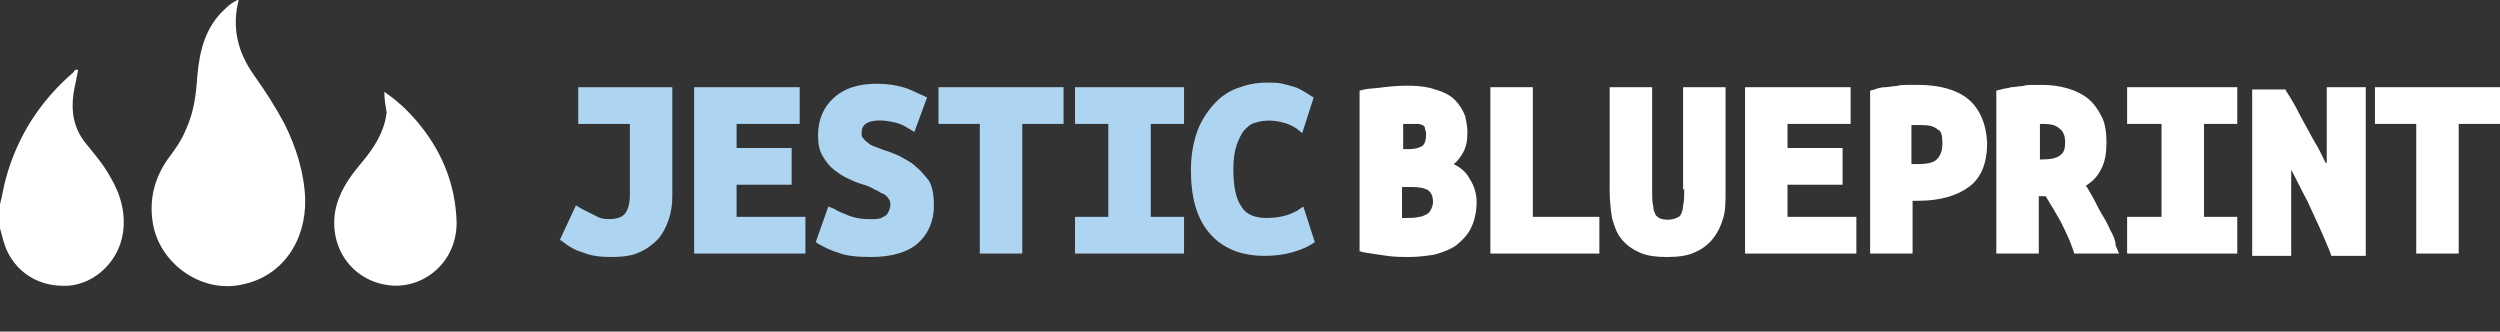
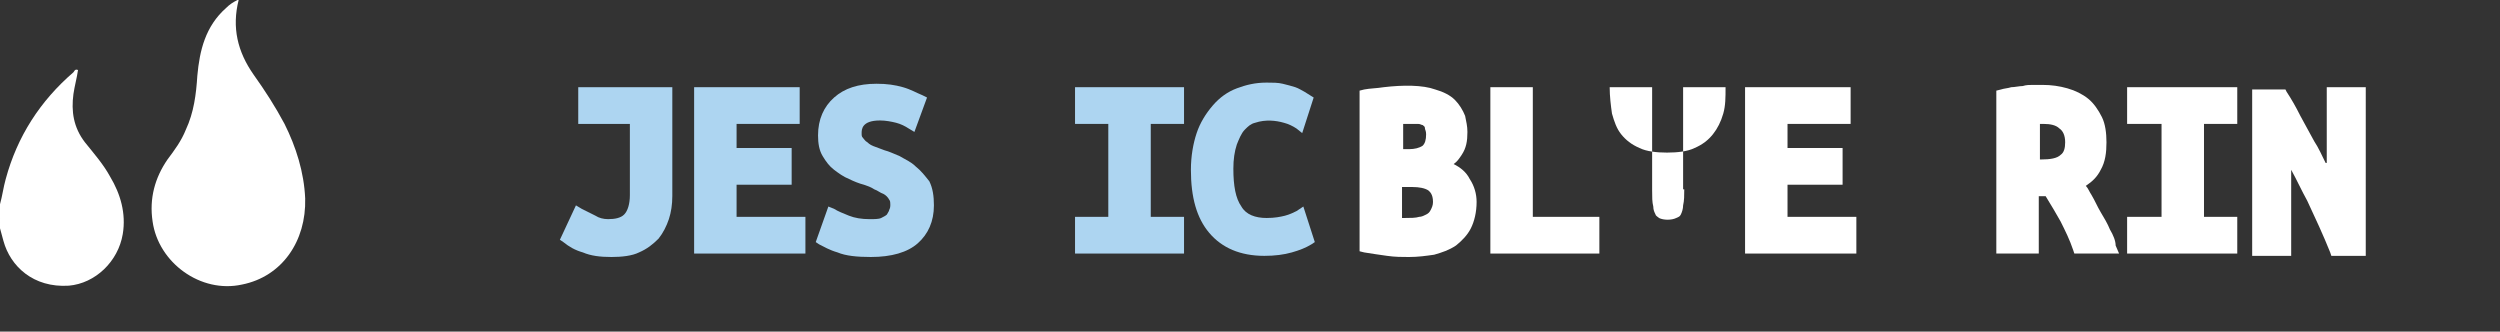
<svg xmlns="http://www.w3.org/2000/svg" version="1.1" id="Layer_1" x="0px" y="0px" width="217.9px" height="28.9px" viewBox="0 0 217.9 28.9" style="enable-background:new 0 0 217.9 28.9;" xml:space="preserve">
  <rect x="0" y="0" width="217.9" height="28.9" fill="#333333" stroke="none" />
  <style type="text/css"> .st0{fill:#FFFFFF;} .st1{fill:#ADD5F1;} </style>
  <g id="COz9jq_1_">
    <g>
      <path class="st0" d="M20.8,0c-0.6,2.4-0.1,4.5,1.3,6.5c1,1.4,1.9,2.8,2.7,4.3c1,2,1.7,4.2,1.8,6.5c0.1,3.7-2,6.8-5.5,7.5 c-3.6,0.8-7.3-1.9-7.8-5.5c-0.3-2,0.2-3.8,1.3-5.4c0.6-0.8,1.2-1.6,1.6-2.6c0.7-1.5,0.9-3.1,1-4.7c0.2-2.2,0.7-4.3,2.5-5.9 c0.3-0.3,0.6-0.5,1-0.7C20.7,0,20.7,0,20.8,0z" />
      <path class="st0" d="M0,17.8c0.2-0.7,0.3-1.5,0.5-2.2c1-3.7,3-6.8,5.9-9.3C6.5,6.2,6.5,6,6.8,6.1C6.7,6.8,6.5,7.5,6.4,8.2 c-0.2,1.5,0,2.9,1,4.2c0.8,1,1.6,1.9,2.2,3c0.9,1.5,1.4,3.2,1.1,5c-0.4,2.4-2.4,4.3-4.7,4.5c-3.1,0.2-5.1-1.7-5.7-3.9 c-0.1-0.4-0.2-0.7-0.3-1.1C0,19.2,0,18.5,0,17.8z" />
-       <path class="st0" d="M33.5,8c1,0.7,1.8,1.4,2.6,2.3c2.3,2.6,3.6,5.6,3.7,9.1c0,3.3-2.6,5.6-5.5,5.5c-3.4-0.2-5.6-3.1-5.1-6.4 c0.3-1.7,1.2-3,2.3-4.3c1.1-1.3,2-2.7,2.2-4.4C33.6,9.2,33.5,8.7,33.5,8z" />
    </g>
  </g>
  <g>
    <path class="st1" d="M50.4,10.8h4.5V17c0,0.8-0.2,1.4-0.5,1.7c-0.3,0.3-0.8,0.4-1.4,0.4c-0.4,0-0.8-0.1-1.1-0.3 c-0.4-0.2-0.8-0.4-1.2-0.6l-0.5-0.3l-1.4,3l0.3,0.2c0.5,0.4,1,0.7,1.7,0.9c0.7,0.3,1.5,0.4,2.5,0.4c0.9,0,1.8-0.1,2.4-0.4 c0.7-0.3,1.2-0.7,1.7-1.2c0.4-0.5,0.7-1.1,0.9-1.7c0.2-0.6,0.3-1.3,0.3-2V7.6h-8.2V10.8z" />
    <polygon class="st1" points="64.2,16.1 69,16.1 69,12.9 64.2,12.9 64.2,10.8 69.7,10.8 69.7,7.6 60.5,7.6 60.5,22.1 70.2,22.1 70.2,18.9 64.2,18.9 " />
    <path class="st1" d="M79.8,14.5c-0.4-0.4-0.9-0.6-1.4-0.9c-0.5-0.2-0.9-0.4-1.3-0.5c-0.3-0.1-0.5-0.2-0.8-0.3 c-0.3-0.1-0.5-0.2-0.7-0.4c-0.2-0.1-0.3-0.3-0.4-0.4c-0.1-0.1-0.1-0.2-0.1-0.4c0-0.3,0-1.1,1.6-1.1c0.5,0,1,0.1,1.4,0.2 c0.4,0.1,0.8,0.3,1.1,0.5l0.5,0.3l1.1-3l-0.4-0.2c-0.5-0.2-1-0.5-1.7-0.7c-0.7-0.2-1.4-0.3-2.3-0.3c-1.6,0-2.8,0.4-3.7,1.2 c-0.9,0.8-1.4,1.9-1.4,3.3c0,0.7,0.1,1.3,0.4,1.8c0.3,0.5,0.6,0.9,1,1.2c0.4,0.3,0.8,0.6,1.3,0.8c0.4,0.2,0.9,0.4,1.3,0.5 c0.3,0.1,0.6,0.2,0.9,0.4c0.3,0.1,0.5,0.3,0.8,0.4c0.2,0.1,0.4,0.3,0.5,0.5c0.1,0.1,0.1,0.3,0.1,0.4c0,0.2,0,0.3-0.1,0.5 c0,0.1-0.1,0.2-0.2,0.4c-0.1,0.1-0.3,0.2-0.5,0.3c-0.2,0.1-0.6,0.1-1,0.1c-0.7,0-1.3-0.1-1.8-0.3c-0.5-0.2-1-0.4-1.3-0.6L72.2,18 l-1.1,3.1l0.3,0.2c0.4,0.2,0.9,0.5,1.6,0.7c0.7,0.3,1.7,0.4,2.9,0.4c1.8,0,3.2-0.4,4.1-1.2c0.9-0.8,1.4-1.9,1.4-3.3 c0-0.8-0.1-1.5-0.4-2.1C80.6,15.3,80.3,14.9,79.8,14.5z" />
-     <polygon class="st1" points="81.8,10.8 85.4,10.8 85.4,22.1 89.1,22.1 89.1,10.8 92.7,10.8 92.7,7.6 81.8,7.6 " />
    <polygon class="st1" points="93.7,10.8 96.6,10.8 96.6,18.9 93.7,18.9 93.7,22.1 103.2,22.1 103.2,18.9 100.3,18.9 100.3,10.8 103.2,10.8 103.2,7.6 93.7,7.6 " />
    <path class="st1" d="M113,18.4c-0.2,0.1-0.6,0.3-1,0.4c-0.4,0.1-0.9,0.2-1.6,0.2c-1,0-1.8-0.3-2.2-1c-0.5-0.7-0.7-1.8-0.7-3.3 c0-0.8,0.1-1.5,0.3-2.1c0.2-0.5,0.4-1,0.7-1.3c0.3-0.3,0.5-0.5,0.9-0.6c0.9-0.3,1.8-0.2,2.5,0c0.4,0.1,0.8,0.3,1.1,0.5l0.5,0.4 l1-3.1l-0.8-0.5c-0.2-0.1-0.5-0.3-0.8-0.4c-0.3-0.1-0.7-0.2-1.1-0.3c-0.4-0.1-0.9-0.1-1.4-0.1c-1,0-1.8,0.2-2.6,0.5 c-0.8,0.3-1.5,0.8-2.1,1.5c-0.6,0.7-1.1,1.5-1.4,2.4c-0.3,0.9-0.5,2-0.5,3.2c0,2.4,0.5,4.2,1.6,5.5c1.1,1.3,2.7,2,4.8,2 c0.9,0,1.7-0.1,2.4-0.3c0.7-0.2,1.2-0.4,1.7-0.7l0.3-0.2l-1-3.1L113,18.4z" />
  </g>
  <g>
    <path class="st0" d="M126.7,14.3c0.3-0.2,0.5-0.5,0.7-0.8c0.4-0.6,0.5-1.2,0.5-2c0-0.5-0.1-0.9-0.2-1.4c-0.2-0.5-0.5-1-0.9-1.4 c-0.4-0.4-1-0.7-1.7-0.9c-1.1-0.4-2.8-0.4-4.5-0.2c-0.6,0.1-1.2,0.1-1.7,0.2l-0.4,0.1v14l0.4,0.1c0.6,0.1,1.3,0.2,2,0.3 c0.7,0.1,1.3,0.1,1.9,0.1c0.8,0,1.5-0.1,2.2-0.2c0.7-0.2,1.3-0.4,1.9-0.8c0.5-0.4,1-0.9,1.3-1.5c0.3-0.6,0.5-1.4,0.5-2.3 c0-0.7-0.2-1.4-0.6-2C127.8,15,127.3,14.6,126.7,14.3z M124,12.7c-0.3,0.2-0.7,0.3-1.2,0.3h-0.5v-2.2c0,0,0.1,0,0.1,0 c0.4,0,0.9,0,1.2,0c0.2,0,0.3,0.1,0.4,0.1c0.1,0.1,0.2,0.1,0.2,0.3c0,0.1,0.1,0.2,0.1,0.5C124.3,12.2,124.2,12.5,124,12.7z M122.4,19c-0.1,0-0.1,0-0.2,0v-2.7h0.9c0.6,0,1.1,0.1,1.4,0.3c0.1,0.1,0.4,0.3,0.4,1c0,0.3-0.1,0.5-0.2,0.7 c-0.1,0.2-0.2,0.3-0.4,0.4c-0.2,0.1-0.4,0.2-0.6,0.2C123.4,19,122.9,19,122.4,19z" />
    <polygon class="st0" points="133.6,7.6 129.9,7.6 129.9,22.1 139.4,22.1 139.4,18.9 133.6,18.9 " />
-     <path class="st0" d="M146.8,16.5c0,0.5,0,1-0.1,1.4c0,0.3-0.1,0.6-0.2,0.8c-0.1,0.2-0.2,0.2-0.4,0.3c-0.4,0.2-1.1,0.2-1.5,0 c-0.1-0.1-0.3-0.2-0.3-0.3c-0.1-0.2-0.2-0.4-0.2-0.7c-0.1-0.4-0.1-0.8-0.1-1.4v-9h-3.7v9.1c0,0.8,0.1,1.6,0.2,2.3 c0.2,0.7,0.4,1.3,0.8,1.8c0.4,0.5,0.9,0.9,1.6,1.2c0.6,0.3,1.5,0.4,2.4,0.4c0.9,0,1.8-0.1,2.4-0.4c0.7-0.3,1.2-0.7,1.6-1.2 c0.4-0.5,0.7-1.1,0.9-1.8c0.2-0.7,0.2-1.4,0.2-2.3V7.6h-3.7V16.5z" />
+     <path class="st0" d="M146.8,16.5c0,0.5,0,1-0.1,1.4c0,0.3-0.1,0.6-0.2,0.8c-0.1,0.2-0.2,0.2-0.4,0.3c-0.4,0.2-1.1,0.2-1.5,0 c-0.1-0.1-0.3-0.2-0.3-0.3c-0.1-0.2-0.2-0.4-0.2-0.7c-0.1-0.4-0.1-0.8-0.1-1.4v-9h-3.7c0,0.8,0.1,1.6,0.2,2.3 c0.2,0.7,0.4,1.3,0.8,1.8c0.4,0.5,0.9,0.9,1.6,1.2c0.6,0.3,1.5,0.4,2.4,0.4c0.9,0,1.8-0.1,2.4-0.4c0.7-0.3,1.2-0.7,1.6-1.2 c0.4-0.5,0.7-1.1,0.9-1.8c0.2-0.7,0.2-1.4,0.2-2.3V7.6h-3.7V16.5z" />
    <polygon class="st0" points="155.8,16.1 160.6,16.1 160.6,12.9 155.8,12.9 155.8,10.8 161.3,10.8 161.3,7.6 152.1,7.6 152.1,22.1 161.8,22.1 161.8,18.9 155.8,18.9 " />
-     <path class="st0" d="M171.5,8.6c-1-0.8-2.5-1.2-4.3-1.2c-0.3,0-0.5,0-0.9,0c-0.3,0-0.7,0-1,0.1c-0.3,0-0.7,0.1-1,0.1 c-0.3,0-0.7,0.1-0.9,0.2L163,7.9v14.2h3.7v-4.6h0.5c1.8,0,3.3-0.4,4.4-1.2c1.1-0.8,1.6-2.1,1.6-3.9C173.1,10.7,172.5,9.4,171.5,8.6 z M169.3,12.5c0,0.7-0.2,1.1-0.5,1.4c-0.3,0.3-0.9,0.4-1.6,0.4h-0.6v-3.4c0.1,0,0.1,0,0.2,0c0.3,0,0.5,0,0.7,0 c0.6,0,1.1,0.1,1.4,0.4C169.2,11.4,169.3,11.8,169.3,12.5z" />
    <path class="st0" d="M183.9,20c-0.2-0.5-0.5-1-0.8-1.5c-0.3-0.5-0.5-1-0.8-1.5c-0.2-0.3-0.3-0.6-0.5-0.8c0.6-0.4,1-0.8,1.3-1.4 c0.4-0.7,0.5-1.5,0.5-2.4c0-0.8-0.1-1.6-0.4-2.2c-0.3-0.6-0.7-1.2-1.2-1.6c-0.5-0.4-1.1-0.7-1.8-0.9c-0.7-0.2-1.4-0.3-2.2-0.3 c-0.2,0-0.5,0-0.8,0c-0.3,0-0.6,0-0.9,0.1c-0.3,0-0.7,0.1-1,0.1c-0.3,0.1-0.6,0.1-0.9,0.2l-0.4,0.1v14.2h3.7v-5h0.6 c0.5,0.8,0.9,1.5,1.3,2.2c0.4,0.8,0.8,1.6,1.1,2.5l0.1,0.3h3.9l-0.3-0.7C184.4,21,184.2,20.5,183.9,20z M180,12.4 c0,0.5-0.1,0.9-0.4,1.1c-0.3,0.3-0.9,0.4-1.7,0.4h-0.1v-3.1c0.1,0,0.2,0,0.3,0c0.6,0,1.1,0.1,1.4,0.4C179.8,11.4,180,11.8,180,12.4 z" />
    <polygon class="st0" points="185.4,10.8 188.4,10.8 188.4,18.9 185.4,18.9 185.4,22.1 195,22.1 195,18.9 192.1,18.9 192.1,10.8 195,10.8 195,7.6 185.4,7.6 " />
    <path class="st0" d="M202.7,14.2c-0.3-0.6-0.6-1.3-1-1.9c-0.4-0.7-0.8-1.5-1.2-2.2c-0.4-0.8-0.8-1.5-1.2-2.1l-0.1-0.2h-2.9v14.5 h3.4v-7.5c0.5,0.9,0.9,1.8,1.4,2.7c0.7,1.5,1.4,3,2,4.5l0.1,0.3h3V7.6h-3.4V14.2z" />
-     <polygon class="st0" points="207,7.6 207,10.8 210.6,10.8 210.6,22.1 214.3,22.1 214.3,10.8 217.9,10.8 217.9,7.6 " />
  </g>
</svg>